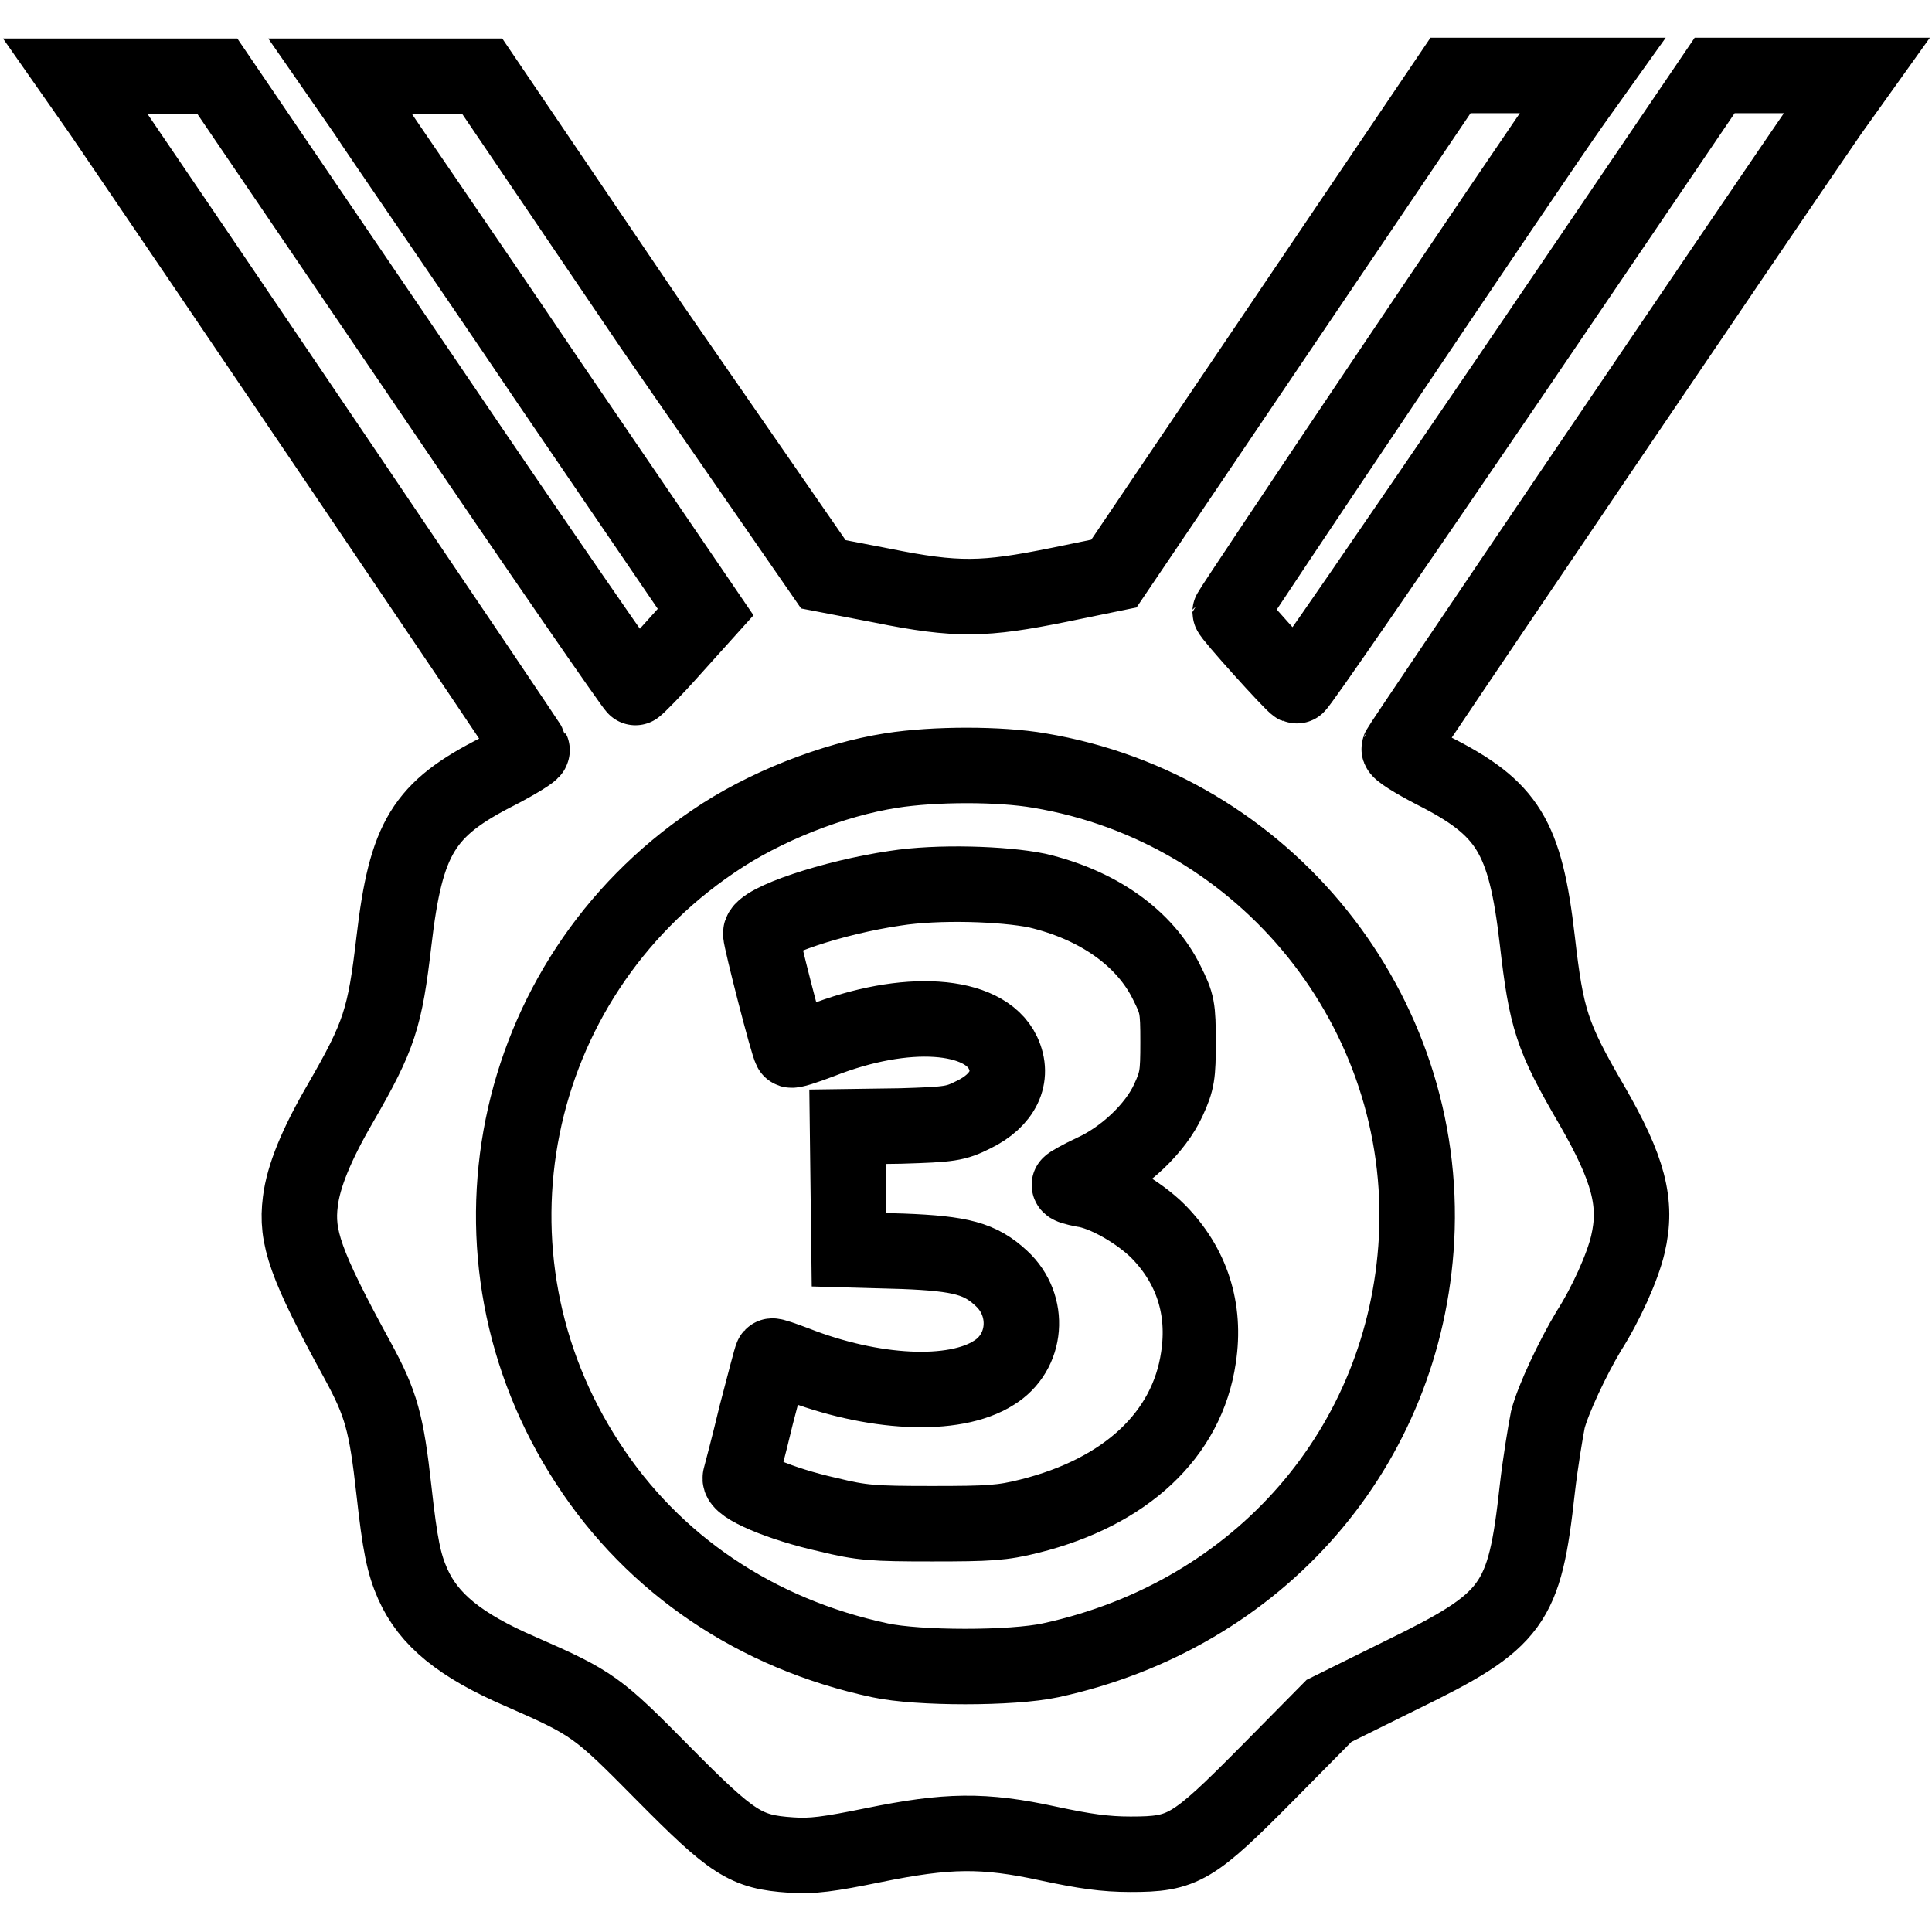
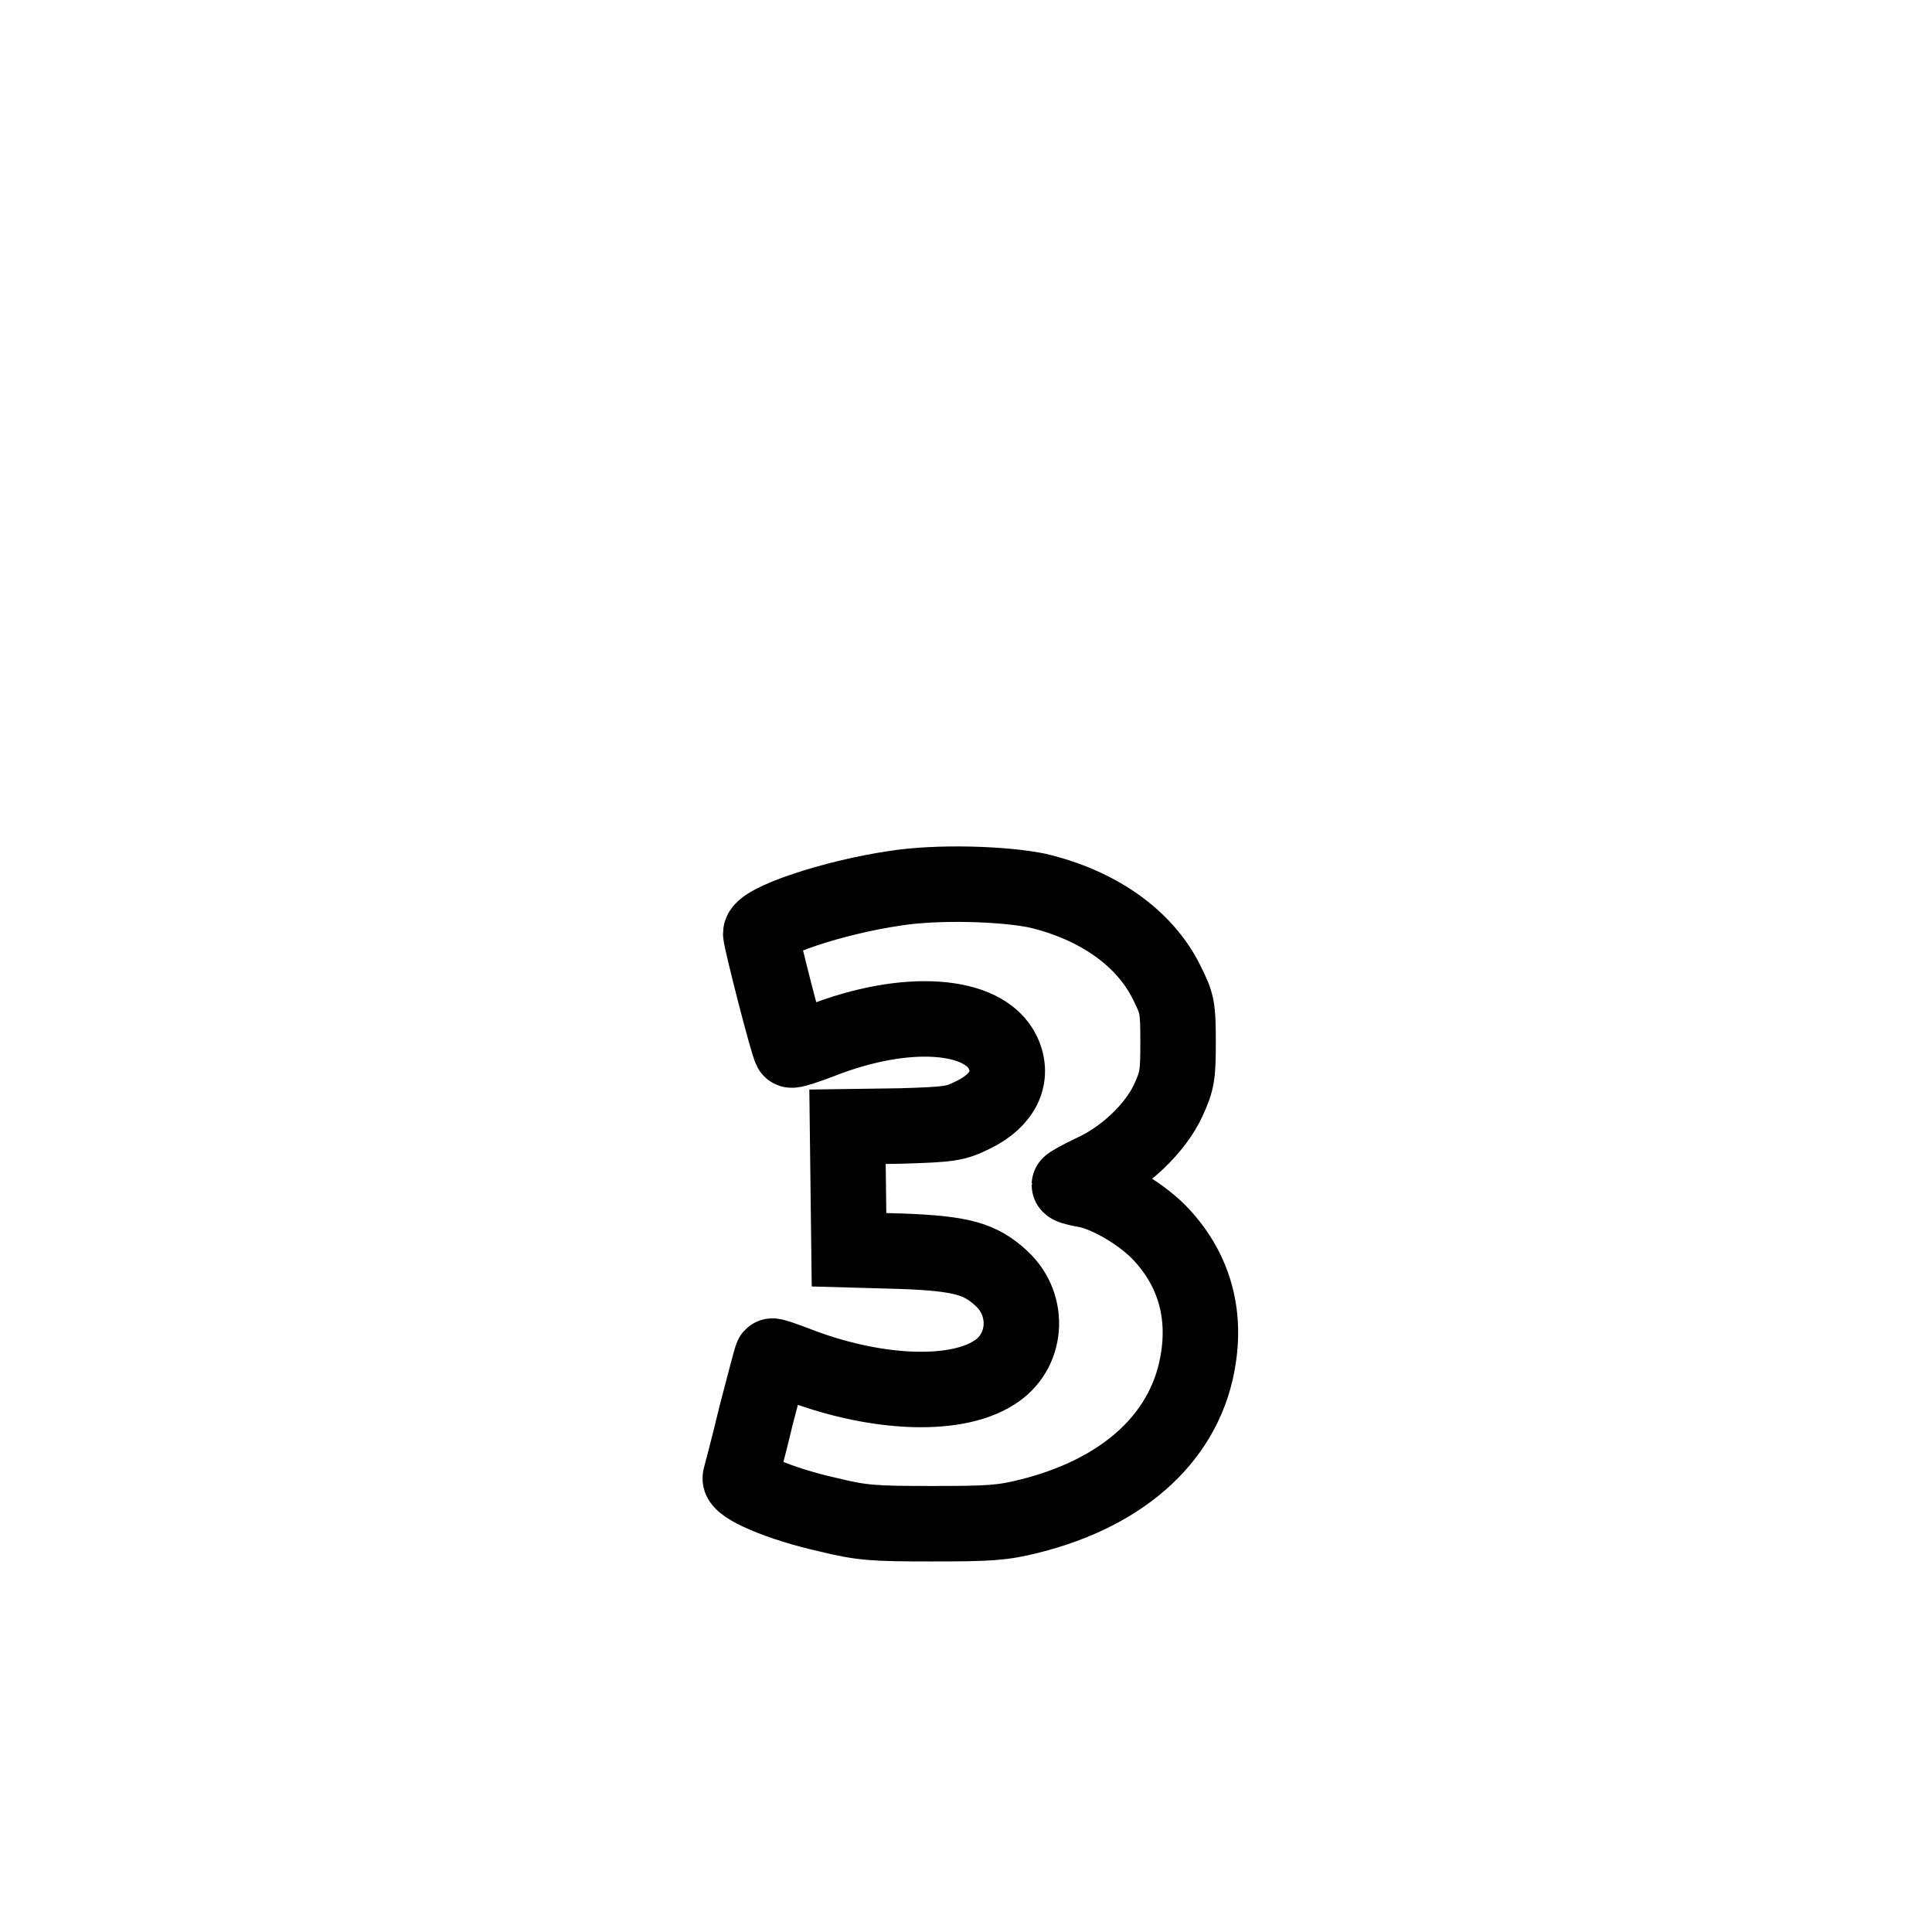
<svg xmlns="http://www.w3.org/2000/svg" version="1.1" x="0px" y="0px" viewBox="0 0 256 256" enable-background="new 0 0 256 256" xml:space="preserve">
  <g>
    <g>
      <g>
-         <path stroke-width="10" fill-opacity="0" stroke="#000000" d="M13.5,15.1C23.2,29.3,70.4,99,70.5,99.4c0.1,0.2-2,1.5-4.5,2.8c-9.9,5-12.2,8.8-13.8,22.5c-1.2,10.2-1.9,12.5-7.1,21.5c-3.2,5.5-4.9,9.7-5.3,13c-0.6,4.7,0.6,8.3,7.6,21.1c3.1,5.7,3.8,8.2,4.8,17.2c0.8,7.2,1.3,9.7,2.5,12.4c2.1,4.7,6.2,8.1,14.3,11.6c9.6,4.2,10.2,4.7,18.8,13.4c9.3,9.4,11,10.5,17,10.9c2.8,0.2,5-0.1,10.9-1.3c9.8-2,14.6-2.1,23.3-0.2c4.7,1,7.4,1.4,10.8,1.4c7,0,8.2-0.7,18.2-10.8l8.1-8.2l9.5-4.7c15-7.3,16.4-9.3,18.1-24.7c0.4-3.5,1.1-7.7,1.4-9.2c0.7-2.7,3.3-8.2,5.4-11.7c2.3-3.6,4.5-8.5,5.2-11.5c1.3-5.5,0.1-10-4.8-18.5c-5.3-9.1-6-11.4-7.2-21.8c-1.6-13.8-3.9-17.5-13.8-22.5c-2.5-1.3-4.6-2.6-4.5-2.9c0.1-0.4,47.2-69.9,57.1-84.3l3.5-4.9h-9.4h-9.4l-27.5,40.5c-15.2,22.3-27.7,40.5-27.9,40.4c-0.5-0.2-8.8-9.4-8.8-9.8c0-0.3,39.9-59.7,45.5-67.6l2.5-3.5h-9.4h-9.4l-22.3,33l-22.3,33l-7.3,1.5c-9.9,2-13.5,2.1-23.4,0.1l-7.8-1.5L86.4,43.3L63.9,10.1h-9.4h-9.4l3.4,4.9c1.8,2.8,12.8,18.7,24.2,35.6l20.8,30.5L89,86.1c-2.4,2.7-4.6,4.9-4.8,5C84.1,91.2,71.5,73,56.4,50.7L28.8,10.1h-9.4H10L13.5,15.1z M137.7,102.1c30,5,51.6,31.9,50,62.1c-1.5,27.5-20.8,49.8-48.5,55.8c-5.1,1.1-17.5,1.1-22.6,0c-16.4-3.5-30-12.7-38.7-26.1c-18-27.5-10.6-64,16.6-82.4c6.7-4.6,15.9-8.2,23.6-9.4C123.8,101.2,132.5,101.2,137.7,102.1z" />
        <path stroke-width="10" fill-opacity="0" stroke="#000000" d="M118.6,117.7c-8.2,1.2-17.8,4.4-17.8,6c0,0.8,3.6,14.9,4,15.4c0.1,0.2,1.9-0.4,4-1.2c11.2-4.4,21.6-3.7,24.1,1.6c1.5,3.2,0,6.3-3.9,8.2c-2.4,1.2-3.1,1.3-9.7,1.5l-7,0.1l0.1,8.2l0.1,8.1l7.1,0.2c7.8,0.3,10.3,1,13.1,3.6c3.9,3.6,3.4,9.8-1,12.5c-5.3,3.4-16.1,2.8-26.3-1.2c-1.6-0.6-3-1.1-3.1-1c-0.1,0.1-1,3.6-2.1,7.8c-1,4.2-2,7.9-2.1,8.3c-0.3,1.1,5.3,3.5,11.6,4.9c4.5,1.1,6,1.2,13.8,1.2c7.6,0,9.3-0.1,12.9-1c12.8-3.2,20.9-10.8,22.4-21c1-6.5-0.9-12.2-5.3-16.7c-2.6-2.6-7.1-5.2-10-5.6c-1-0.2-1.8-0.4-1.8-0.6c0-0.1,1.4-0.9,3.1-1.7c4.2-1.9,8.3-5.8,10-9.5c1.2-2.6,1.3-3.4,1.3-7.7c0-4.6-0.1-5.1-1.5-7.9c-2.9-5.9-9.1-10.3-17.2-12.2C133,117.1,124.3,116.8,118.6,117.7z" />
      </g>
    </g>
  </g>
</svg>